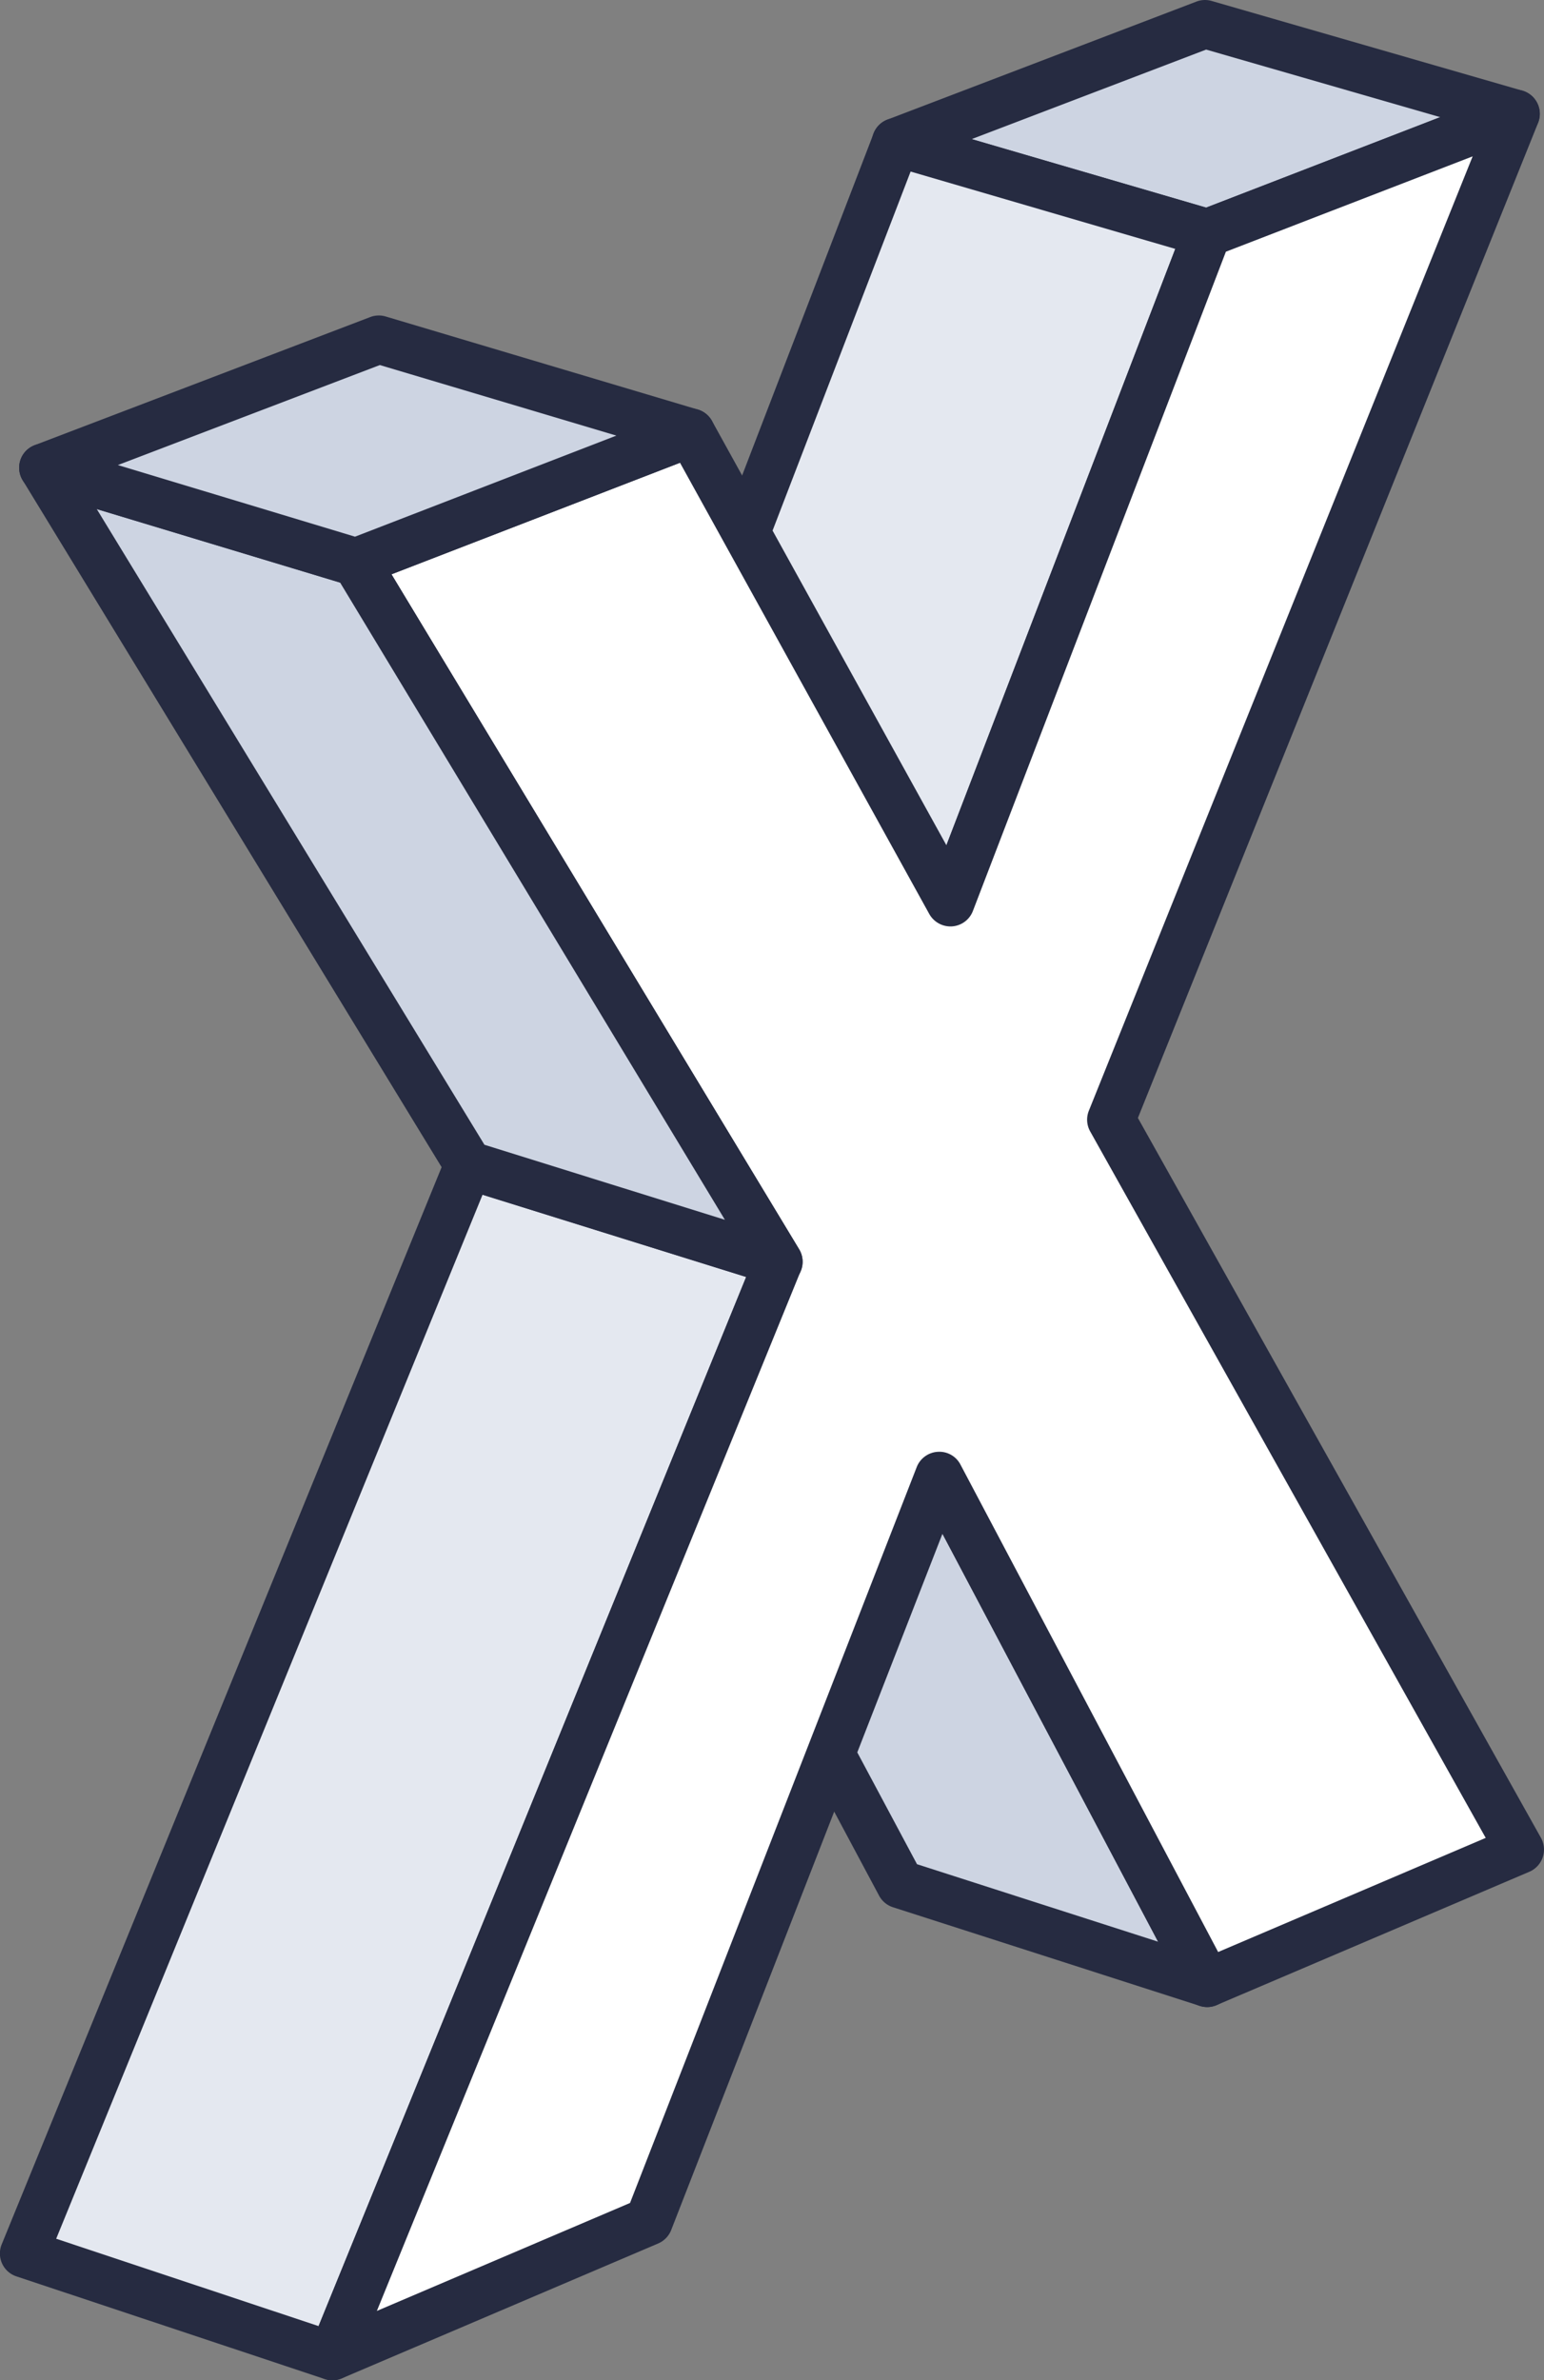
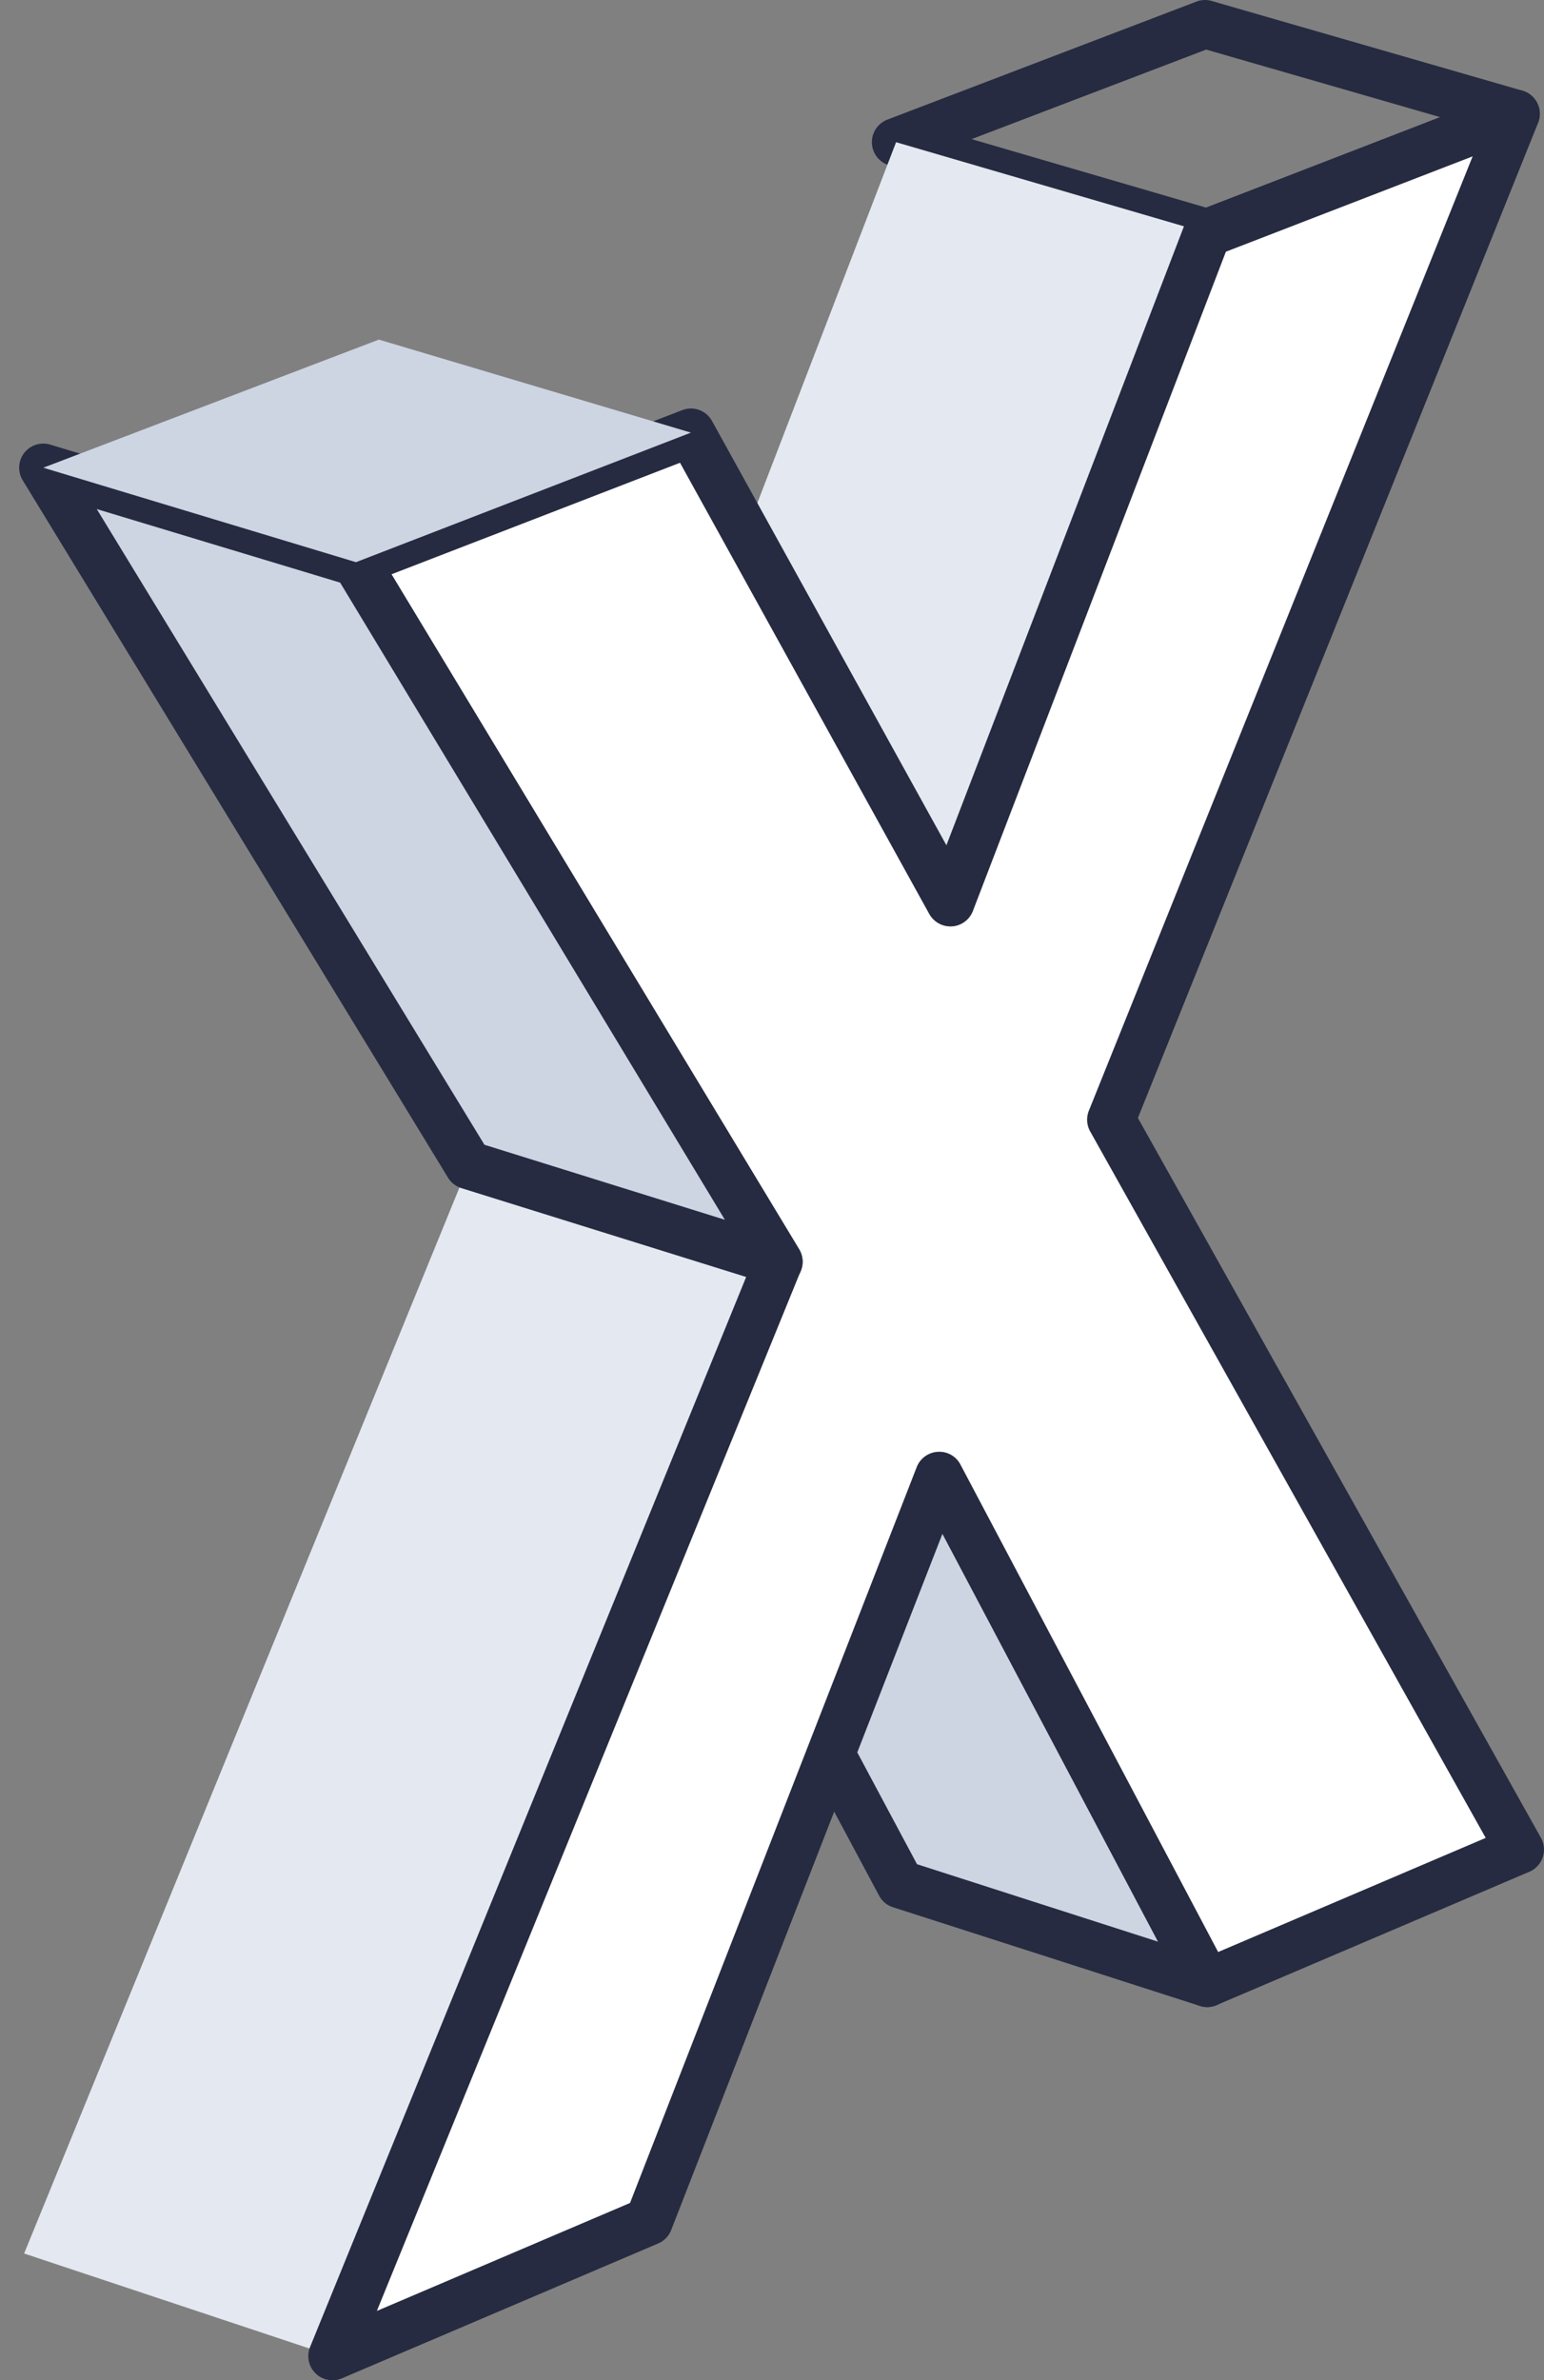
<svg xmlns="http://www.w3.org/2000/svg" width="80.026" height="123.317" viewBox="0 0 80.026 123.317">
  <rect x="0" y="0" width="80.026" height="123.317" fill="#808080" stroke="none" />
  <g id="X" transform="translate(-467.487 44.659)">
    <g id="Group_674" data-name="Group 674" transform="translate(-784.176 -273.11)">
      <g id="Group_673" data-name="Group 673" style="isolation: isolate">
        <g id="Group_660" data-name="Group 660">
          <g id="Group_659" data-name="Group 659">
            <path id="Path_853" data-name="Path 853" d="M1314.232,331.183l-15.9-5.111-13.994-26.193,16.007,5.036Z" fill="#cdd4e2" />
            <path id="Path_854" data-name="Path 854" d="M1314.232,332.433a1.259,1.259,0,0,1-.382-.06l-15.905-5.111a1.251,1.251,0,0,1-.719-.6l-13.995-26.193a1.251,1.251,0,0,1,1.478-1.782l16.007,5.037a1.25,1.25,0,0,1,.73.608l13.892,26.267a1.251,1.251,0,0,1-1.106,1.835Zm-15.04-7.4,12.5,4.016-12.216-23.1-12.6-3.963Z" fill="#262b41" />
          </g>
        </g>
        <g id="Group_662" data-name="Group 662">
          <g id="Group_661" data-name="Group 661">
-             <path id="Path_855" data-name="Path 855" d="M1314.232,240.526l-16.126-4.71,16.016-6.115,16.1,4.646Z" fill="#cdd4e2" />
            <path id="Path_856" data-name="Path 856" d="M1314.232,241.776a1.229,1.229,0,0,1-.35-.05l-16.126-4.709a1.25,1.25,0,0,1-.1-2.368l16.016-6.115a1.245,1.245,0,0,1,.793-.033l16.1,4.646a1.25,1.25,0,0,1,.1,2.368l-15.991,6.177A1.248,1.248,0,0,1,1314.232,241.776Zm-12.208-6.117,12.153,3.549,12.133-4.688-12.132-3.5Z" fill="#262b41" />
          </g>
        </g>
        <g id="Group_664" data-name="Group 664">
          <g id="Group_663" data-name="Group 663">
            <path id="Path_857" data-name="Path 857" d="M1300.921,275.2l-16.077-4.9,13.263-34.482,16.126,4.71Z" fill="#e4e8f0" />
-             <path id="Path_858" data-name="Path 858" d="M1300.921,276.449a1.247,1.247,0,0,1-.364-.055l-16.078-4.9a1.251,1.251,0,0,1-.8-1.644l13.262-34.483a1.247,1.247,0,0,1,1.518-.751l16.126,4.71a1.248,1.248,0,0,1,.816,1.648l-13.311,34.671A1.251,1.251,0,0,1,1300.921,276.449Zm-14.429-6.954,13.679,4.168,12.408-32.317-13.719-4.007Z" fill="#262b41" />
          </g>
        </g>
        <g id="Group_666" data-name="Group 666">
          <g id="Group_665" data-name="Group 665">
            <path id="Path_859" data-name="Path 859" d="M1268.892,350.519l-15.979-5.317,23.038-56.388,16.058,5.007Z" fill="#e4e8f0" />
-             <path id="Path_860" data-name="Path 860" d="M1268.892,351.769a1.266,1.266,0,0,1-.4-.064l-15.978-5.318a1.249,1.249,0,0,1-.763-1.659l23.038-56.387a1.247,1.247,0,0,1,1.529-.721l16.058,5.007a1.248,1.248,0,0,1,.785,1.665l-23.117,56.7A1.249,1.249,0,0,1,1268.892,351.769Zm-14.317-7.332,13.6,4.526,22.162-54.355-13.663-4.26Z" fill="#262b41" />
          </g>
        </g>
        <g id="Group_668" data-name="Group 668">
          <g id="Group_667" data-name="Group 667">
            <path id="Path_861" data-name="Path 861" d="M1330.224,234.349l-20.966,52.111,21.182,37.815-16.207,6.908-13.892-26.267-15.049,38.612-16.4,6.992,23.117-56.7-21.9-36.243,17.36-6.712,13.447,24.333,13.312-34.672Z" fill="#fff" />
            <path id="Path_862" data-name="Path 862" d="M1268.892,351.769a1.252,1.252,0,0,1-1.158-1.723l22.88-56.116-21.571-35.706a1.252,1.252,0,0,1,.619-1.813l17.36-6.711a1.246,1.246,0,0,1,1.545.561l12.149,21.983,12.349-32.166a1.253,1.253,0,0,1,.717-.718l15.991-6.177a1.25,1.25,0,0,1,1.61,1.632l-20.742,51.556,20.889,37.293a1.251,1.251,0,0,1-.6,1.76l-16.207,6.908a1.25,1.25,0,0,1-1.6-.565l-12.613-23.852-14.057,36.066a1.25,1.25,0,0,1-.675.7l-16.4,6.991A1.239,1.239,0,0,1,1268.892,351.769Zm3.061-93.563,21.126,34.968a1.251,1.251,0,0,1,.087,1.118l-21.97,53.885,13.122-5.594,14.858-38.122a1.249,1.249,0,0,1,1.094-.794,1.231,1.231,0,0,1,1.175.664l13.355,25.251,13.868-5.912-20.5-36.6a1.246,1.246,0,0,1-.068-1.077l19.891-49.441-12.79,4.94-13.112,34.154a1.249,1.249,0,0,1-1.081.8,1.262,1.262,0,0,1-1.18-.642l-12.92-23.378Z" fill="#262b41" />
          </g>
        </g>
        <g id="Group_670" data-name="Group 670">
          <g id="Group_669" data-name="Group 669">
            <path id="Path_863" data-name="Path 863" d="M1292.009,293.82l-16.058-5.007-22.045-36.131,16.207,4.895Z" fill="#cdd4e2" />
            <path id="Path_864" data-name="Path 864" d="M1292.009,295.07a1.258,1.258,0,0,1-.372-.056l-16.058-5.007a1.249,1.249,0,0,1-.695-.543l-22.045-36.131a1.25,1.25,0,0,1,1.429-1.847l16.207,4.894a1.257,1.257,0,0,1,.709.551l21.9,36.243a1.251,1.251,0,0,1-1.07,1.9Zm-15.237-7.31,12.462,3.886-19.942-33.011-12.614-3.81Z" fill="#262b41" />
          </g>
        </g>
        <g id="Group_672" data-name="Group 672">
          <g id="Group_671" data-name="Group 671">
            <path id="Path_865" data-name="Path 865" d="M1270.113,257.577l-16.207-4.895,17.394-6.637,16.174,4.82Z" fill="#cdd4e2" />
-             <path id="Path_866" data-name="Path 866" d="M1270.113,258.827a1.233,1.233,0,0,1-.361-.053l-16.207-4.895a1.249,1.249,0,0,1-.084-2.364l17.393-6.638a1.241,1.241,0,0,1,.8-.029l16.174,4.82a1.25,1.25,0,0,1,.094,2.364l-17.361,6.711A1.248,1.248,0,0,1,1270.113,258.827Zm-12.34-6.282,12.29,3.711,13.548-5.237-12.261-3.655Z" fill="#262b41" />
          </g>
        </g>
      </g>
    </g>
  </g>
</svg>